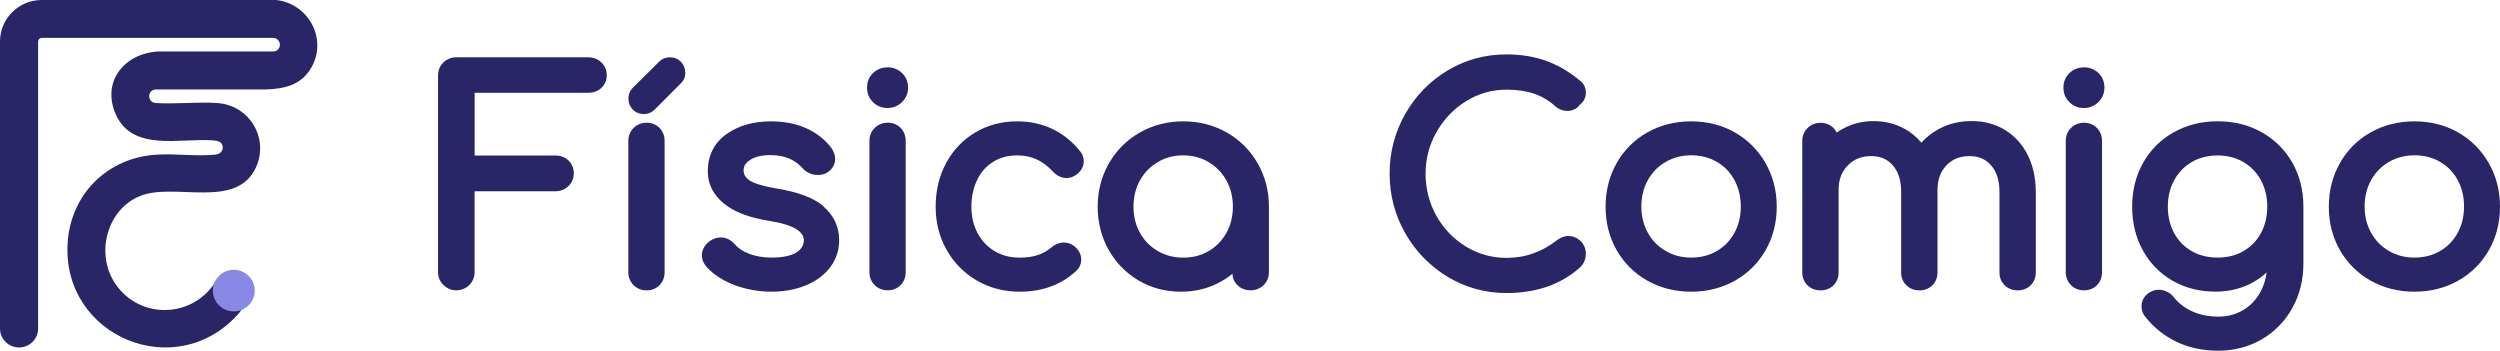
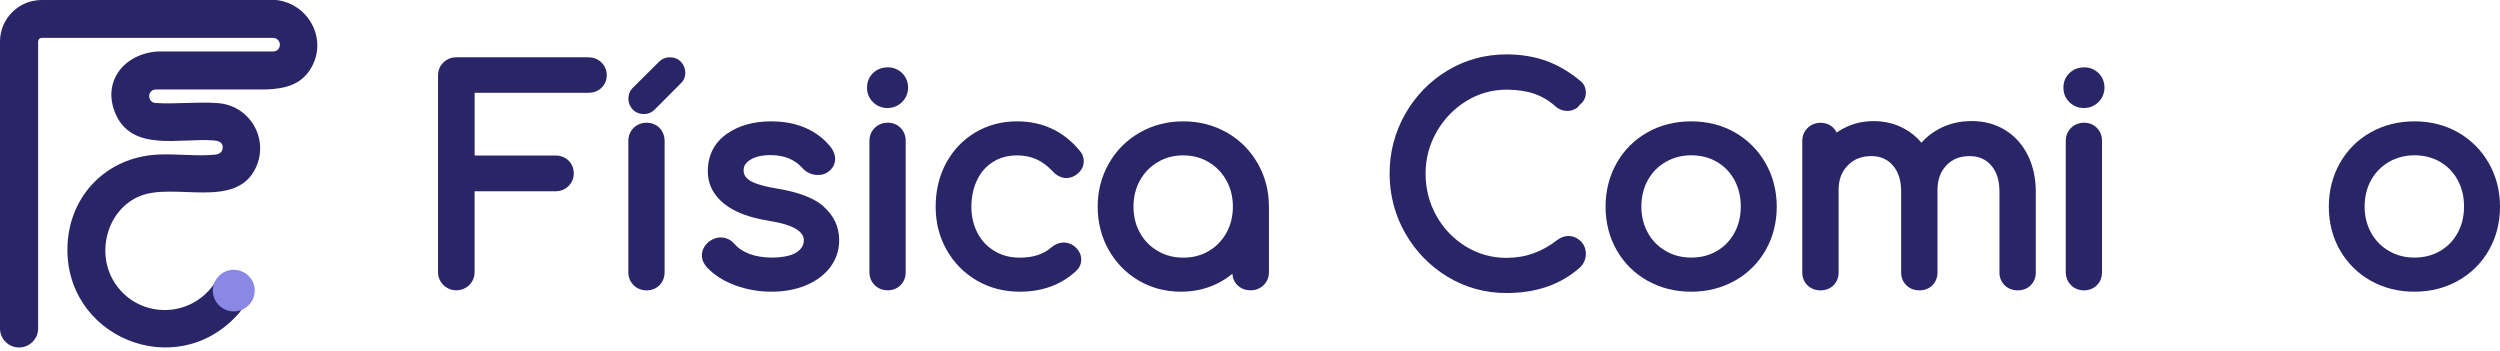
<svg xmlns="http://www.w3.org/2000/svg" width="278" height="39" viewBox="0 0 278 39" fill="none">
  <g clip-path="url(#clip0_62_1499)">
    <path d="M65.43 6.37H50.739C50.201 6.37 49.708 6.563 49.319 6.937C48.917 7.317 48.709 7.819 48.709 8.393V30.266C48.709 30.807 48.917 31.303 49.306 31.689C49.695 32.076 50.194 32.282 50.739 32.282C51.283 32.282 51.822 32.069 52.204 31.677C52.574 31.29 52.775 30.801 52.775 30.266V21.268H61.767C62.337 21.268 62.837 21.068 63.219 20.688C63.602 20.308 63.803 19.825 63.803 19.278C63.803 18.704 63.595 18.209 63.206 17.841C62.83 17.481 62.331 17.294 61.773 17.294H52.781V10.318H65.436C66.001 10.318 66.493 10.132 66.876 9.771C67.265 9.404 67.472 8.914 67.472 8.367C67.472 7.819 67.271 7.336 66.889 6.956C66.506 6.576 66.007 6.377 65.436 6.377L65.43 6.37Z" fill="#2A2567" />
    <path d="M71.907 13.648C71.336 13.648 70.837 13.848 70.455 14.228C70.072 14.608 69.871 15.104 69.871 15.671V30.266C69.871 30.833 70.072 31.329 70.455 31.709C70.831 32.089 71.336 32.288 71.907 32.288C72.478 32.288 72.983 32.082 73.353 31.696C73.716 31.322 73.904 30.826 73.904 30.266V15.671C73.904 15.117 73.716 14.621 73.353 14.241C72.983 13.854 72.478 13.648 71.907 13.648Z" fill="#2A2567" />
    <path d="M74.487 6.37C74.027 6.37 73.612 6.538 73.294 6.86L70.286 9.848C70.014 10.145 69.878 10.537 69.878 10.982C69.878 11.426 70.046 11.845 70.357 12.173C70.682 12.508 71.103 12.682 71.589 12.682C72.076 12.682 72.452 12.521 72.763 12.219L75.693 9.281C76.03 8.979 76.205 8.566 76.205 8.096C76.205 7.626 76.043 7.207 75.726 6.879C75.401 6.544 74.98 6.37 74.494 6.37H74.487Z" fill="#2A2567" />
    <path d="M91.623 22.981C90.534 22.028 88.835 21.371 86.423 20.972C84.53 20.663 83.681 20.289 83.311 20.031C82.883 19.735 82.689 19.387 82.689 18.904C82.689 18.634 82.76 18.221 83.37 17.809C83.921 17.436 84.692 17.249 85.671 17.249C87.214 17.249 88.388 17.732 89.276 18.737C89.717 19.207 90.3 19.458 90.962 19.458C91.383 19.458 91.74 19.355 91.986 19.181C92.556 18.827 92.868 18.286 92.868 17.655C92.868 17.294 92.745 16.92 92.498 16.521L92.453 16.457C91.746 15.523 90.806 14.782 89.665 14.267C88.537 13.751 87.214 13.494 85.723 13.494C83.784 13.494 82.138 13.964 80.822 14.885C79.421 15.87 78.708 17.275 78.708 19.059C78.708 20.469 79.317 21.68 80.523 22.653C81.658 23.574 83.285 24.192 85.496 24.553C86.955 24.785 88.012 25.113 88.641 25.538C89.308 25.996 89.386 26.44 89.386 26.724C89.373 27.271 89.127 27.69 88.608 28.038C88.018 28.437 87.065 28.643 85.775 28.643C84.88 28.643 84.05 28.501 83.324 28.231C82.63 27.967 82.073 27.593 81.664 27.123C80.951 26.298 79.817 26.144 78.844 26.865C78.183 27.4 78.047 28.005 78.047 28.424C78.047 28.843 78.215 29.261 78.572 29.686C79.389 30.569 80.465 31.252 81.768 31.735C83.045 32.198 84.394 32.437 85.775 32.437C87.156 32.437 88.439 32.205 89.555 31.754C90.709 31.284 91.629 30.614 92.291 29.757C92.971 28.868 93.315 27.844 93.315 26.717C93.315 25.236 92.738 23.98 91.597 22.988L91.623 22.981Z" fill="#2A2567" />
    <path d="M98.709 7.491C98.08 7.491 97.542 7.697 97.101 8.109C96.654 8.528 96.414 9.088 96.414 9.739C96.414 10.389 96.635 10.911 97.062 11.342C97.49 11.78 98.048 12.012 98.683 12.012C99.319 12.012 99.87 11.78 100.311 11.349C100.745 10.917 100.978 10.357 100.978 9.732C100.978 9.108 100.738 8.521 100.291 8.103C99.857 7.697 99.312 7.484 98.709 7.484V7.491Z" fill="#2A2567" />
    <path d="M231.748 7.491C231.119 7.491 230.581 7.697 230.14 8.109C229.692 8.528 229.453 9.088 229.453 9.739C229.453 10.389 229.673 10.911 230.101 11.342C230.529 11.78 231.086 12.012 231.722 12.012C232.357 12.012 232.908 11.78 233.349 11.349C233.783 10.917 234.017 10.357 234.017 9.732C234.017 9.108 233.777 8.521 233.33 8.103C232.895 7.697 232.351 7.484 231.748 7.484V7.491Z" fill="#2A2567" />
    <path d="M98.716 13.648C98.145 13.648 97.646 13.848 97.263 14.228C96.881 14.608 96.68 15.104 96.68 15.671V30.266C96.68 30.833 96.881 31.329 97.263 31.702C97.646 32.082 98.145 32.282 98.716 32.282C99.286 32.282 99.792 32.076 100.161 31.689C100.525 31.316 100.713 30.82 100.713 30.26V15.664C100.713 15.111 100.525 14.614 100.161 14.235C99.792 13.848 99.286 13.642 98.716 13.642V13.648Z" fill="#2A2567" />
    <path d="M110.457 17.983C111.235 17.506 112.097 17.281 113.102 17.281C113.9 17.281 114.632 17.429 115.268 17.719C115.916 18.015 116.525 18.466 117.077 19.078C117.829 19.883 118.795 20.025 119.637 19.465C120.364 18.956 120.513 18.35 120.513 17.938C120.513 17.494 120.357 17.081 120.078 16.779C118.295 14.602 115.942 13.494 113.089 13.494C111.384 13.494 109.822 13.912 108.447 14.73C107.073 15.549 105.983 16.695 105.205 18.138C104.434 19.568 104.045 21.197 104.045 22.981C104.045 24.765 104.453 26.343 105.257 27.773C106.068 29.21 107.189 30.356 108.609 31.187C110.023 32.012 111.637 32.437 113.407 32.437C115.903 32.437 118.01 31.664 119.65 30.144C120.033 29.802 120.234 29.358 120.234 28.862C120.234 28.482 120.111 27.915 119.488 27.393C118.736 26.794 117.731 26.82 116.914 27.509C116.033 28.276 114.892 28.649 113.407 28.649C112.337 28.649 111.417 28.411 110.6 27.922C109.783 27.432 109.16 26.782 108.706 25.918C108.246 25.055 108.019 24.07 108.019 22.981C108.019 21.893 108.24 20.856 108.674 19.973C109.102 19.11 109.679 18.46 110.457 17.99V17.983Z" fill="#2A2567" />
    <path d="M136.416 14.737C134.971 13.912 133.343 13.494 131.58 13.494C129.816 13.494 128.189 13.912 126.743 14.737C125.297 15.561 124.143 16.714 123.314 18.163C122.484 19.606 122.062 21.229 122.062 22.981C122.062 24.733 122.471 26.343 123.275 27.773C124.085 29.21 125.2 30.356 126.607 31.187C128.014 32.018 129.602 32.437 131.327 32.437C132.805 32.437 134.186 32.121 135.424 31.496C136.008 31.2 136.546 30.852 137.039 30.446C137.071 30.955 137.272 31.4 137.629 31.735C138.005 32.095 138.504 32.282 139.068 32.282C139.632 32.282 140.138 32.082 140.52 31.702C140.903 31.322 141.104 30.839 141.104 30.292V22.981C141.104 21.229 140.682 19.606 139.853 18.163C139.023 16.714 137.869 15.561 136.423 14.737H136.416ZM131.586 17.281C132.637 17.281 133.557 17.526 134.394 18.022C135.236 18.524 135.885 19.188 136.371 20.057C136.851 20.92 137.097 21.899 137.097 22.981C137.097 24.063 136.851 25.042 136.371 25.905C135.885 26.769 135.236 27.432 134.4 27.922C133.564 28.411 132.637 28.649 131.586 28.649C130.536 28.649 129.602 28.411 128.753 27.915C127.904 27.426 127.255 26.769 126.769 25.899C126.283 25.042 126.043 24.057 126.043 22.975C126.043 21.893 126.289 20.914 126.769 20.051C127.255 19.181 127.91 18.518 128.76 18.015C129.609 17.513 130.536 17.275 131.586 17.275V17.281Z" fill="#2A2567" />
    <path d="M163.057 11.233C164.425 10.396 165.922 9.971 167.517 9.971C168.691 9.971 169.728 10.125 170.603 10.421C171.459 10.718 172.263 11.194 172.989 11.845C173.56 12.36 174.474 12.508 175.187 12.103C175.401 11.98 175.569 11.819 175.693 11.626C175.855 11.51 175.991 11.362 176.101 11.188C176.263 10.924 176.347 10.634 176.347 10.312C176.347 9.745 176.108 9.262 175.712 8.979C174.493 7.967 173.209 7.22 171.893 6.75C170.577 6.286 169.105 6.048 167.517 6.048C165.144 6.048 162.933 6.654 160.956 7.845C158.985 9.03 157.403 10.66 156.255 12.682C155.108 14.705 154.524 16.933 154.524 19.303C154.524 21.674 155.114 23.935 156.275 25.957C157.435 27.98 159.024 29.603 160.988 30.788C162.966 31.979 165.164 32.585 167.517 32.585C170.862 32.585 173.631 31.612 175.738 29.699L175.79 29.648C176.153 29.255 176.347 28.765 176.347 28.231C176.347 27.657 176.14 27.162 175.751 26.794C175.077 26.157 174.098 26.009 173.184 26.672C171.478 28.018 169.624 28.675 167.517 28.675C165.903 28.675 164.392 28.256 163.024 27.426C161.65 26.588 160.541 25.442 159.737 24.018C158.933 22.588 158.525 21.004 158.525 19.31C158.525 17.616 158.94 16.09 159.75 14.666C160.567 13.236 161.676 12.083 163.057 11.233Z" fill="#2A2567" />
    <path d="M192.906 14.718C191.473 13.906 189.839 13.494 188.056 13.494C186.273 13.494 184.633 13.906 183.194 14.718C181.742 15.536 180.594 16.682 179.771 18.138C178.954 19.581 178.539 21.21 178.539 22.981C178.539 24.753 178.954 26.376 179.771 27.812C180.594 29.255 181.742 30.395 183.194 31.213C184.64 32.024 186.273 32.437 188.056 32.437C189.839 32.437 191.473 32.024 192.919 31.213C194.371 30.395 195.519 29.255 196.342 27.812C197.159 26.376 197.574 24.753 197.574 22.981C197.574 21.21 197.152 19.581 196.323 18.131C195.493 16.682 194.339 15.536 192.906 14.718ZM193.574 22.981C193.574 24.063 193.334 25.049 192.86 25.905C192.387 26.769 191.745 27.426 190.909 27.915C190.079 28.398 189.12 28.643 188.063 28.643C187.006 28.643 186.066 28.398 185.23 27.909C184.38 27.419 183.725 26.762 183.246 25.893C182.766 25.036 182.52 24.05 182.52 22.968C182.52 21.886 182.766 20.875 183.246 20.018C183.732 19.155 184.38 18.492 185.23 18.003C186.072 17.519 187.025 17.268 188.063 17.268C189.1 17.268 190.079 17.513 190.909 17.996C191.745 18.485 192.387 19.142 192.86 20.006C193.334 20.869 193.574 21.861 193.574 22.962V22.981Z" fill="#2A2567" />
    <path d="M222.963 14.454C221.887 13.796 220.642 13.462 219.267 13.462C217.893 13.462 216.7 13.758 215.611 14.338C214.865 14.737 214.217 15.246 213.659 15.864C213.147 15.252 212.538 14.743 211.837 14.351C210.8 13.764 209.62 13.468 208.336 13.468C207.286 13.468 206.294 13.674 205.386 14.086C204.984 14.267 204.602 14.486 204.239 14.737C204.148 14.557 204.038 14.389 203.895 14.247C203.526 13.861 203.02 13.655 202.449 13.655C201.879 13.655 201.38 13.854 200.997 14.235C200.615 14.614 200.414 15.111 200.414 15.677V30.305C200.414 30.878 200.621 31.374 201.01 31.741C201.386 32.102 201.885 32.288 202.449 32.288C203.013 32.288 203.513 32.095 203.882 31.728C204.252 31.361 204.453 30.865 204.453 30.305V21.094C204.453 19.973 204.79 19.091 205.477 18.389C206.158 17.693 207.014 17.358 208.09 17.358C209.088 17.358 209.866 17.693 210.469 18.376C211.105 19.091 211.409 20.064 211.409 21.345V30.305C211.409 30.878 211.617 31.374 212.006 31.741C212.382 32.102 212.881 32.288 213.445 32.288C214.009 32.288 214.508 32.095 214.878 31.728C215.248 31.361 215.449 30.865 215.449 30.305V21.268C215.429 20.064 215.747 19.123 216.421 18.408C217.082 17.7 217.932 17.358 219.021 17.358C220.019 17.358 220.797 17.693 221.4 18.376C222.036 19.091 222.34 20.064 222.34 21.345V30.305C222.34 30.878 222.548 31.374 222.937 31.741C223.313 32.102 223.812 32.288 224.376 32.288C224.94 32.288 225.439 32.095 225.809 31.728C226.179 31.361 226.38 30.865 226.38 30.305V21.345C226.38 19.819 226.081 18.447 225.498 17.268C224.901 16.07 224.052 15.123 222.976 14.466L222.963 14.454Z" fill="#2A2567" />
    <path d="M231.748 13.648C231.177 13.648 230.678 13.848 230.295 14.228C229.913 14.608 229.712 15.104 229.712 15.671V30.266C229.712 30.833 229.913 31.329 230.295 31.709C230.678 32.089 231.177 32.288 231.748 32.288C232.318 32.288 232.824 32.082 233.193 31.696C233.557 31.322 233.745 30.826 233.745 30.266V15.671C233.745 15.117 233.557 14.621 233.193 14.241C232.824 13.854 232.318 13.648 231.748 13.648Z" fill="#2A2567" />
-     <path d="M251.483 14.698C250.05 13.893 248.41 13.487 246.608 13.487C244.805 13.487 243.191 13.893 241.752 14.692C240.299 15.497 239.145 16.637 238.328 18.08C237.511 19.516 237.096 21.159 237.096 22.975C237.096 24.791 237.492 26.395 238.276 27.825C239.067 29.268 240.183 30.408 241.589 31.219C242.99 32.024 244.598 32.43 246.361 32.43C247.963 32.43 249.421 32.05 250.686 31.309C251.185 31.013 251.645 30.678 252.054 30.292C251.95 31.058 251.729 31.76 251.405 32.385C250.925 33.287 250.29 33.97 249.467 34.466C248.637 34.962 247.736 35.206 246.705 35.206C245.616 35.206 244.63 35.013 243.781 34.627C242.944 34.247 242.244 33.706 241.726 33.055C241.544 32.804 241.298 32.598 240.993 32.45C240.293 32.102 239.541 32.147 238.879 32.611C238.264 33.094 238.134 33.66 238.134 34.053C238.134 34.517 238.302 34.955 238.588 35.264C239.515 36.437 240.675 37.358 242.037 38.014C243.398 38.665 244.954 39 246.679 39C248.403 39 250.102 38.569 251.541 37.718C252.974 36.868 254.115 35.696 254.926 34.221C255.73 32.759 256.138 31.11 256.138 29.326V22.981C256.138 21.171 255.723 19.523 254.906 18.086C254.083 16.643 252.935 15.51 251.496 14.705L251.483 14.698ZM249.46 27.928C248.63 28.405 247.671 28.643 246.608 28.643C245.544 28.643 244.552 28.405 243.722 27.928C242.886 27.451 242.251 26.801 241.777 25.938C241.304 25.081 241.064 24.083 241.064 22.981C241.064 21.88 241.304 20.882 241.777 20.025C242.251 19.162 242.893 18.505 243.729 18.015C244.559 17.532 245.525 17.288 246.608 17.288C247.69 17.288 248.624 17.532 249.454 18.015C250.29 18.505 250.932 19.162 251.405 20.025C251.879 20.888 252.118 21.88 252.118 22.981C252.118 24.083 251.879 25.081 251.405 25.938C250.932 26.801 250.29 27.451 249.454 27.928H249.46Z" fill="#2A2567" />
    <path d="M276.749 18.131C275.919 16.682 274.765 15.536 273.332 14.718C271.899 13.906 270.265 13.494 268.482 13.494C266.699 13.494 265.066 13.906 263.62 14.718C262.168 15.536 261.02 16.682 260.197 18.138C259.38 19.581 258.965 21.21 258.965 22.981C258.965 24.753 259.38 26.382 260.197 27.812C261.02 29.248 262.168 30.395 263.62 31.213C265.066 32.024 266.699 32.437 268.482 32.437C270.265 32.437 271.906 32.024 273.345 31.213C274.797 30.395 275.945 29.255 276.768 27.812C277.585 26.376 278 24.753 278 22.981C278 21.21 277.579 19.581 276.749 18.131ZM274 22.981C274 24.063 273.76 25.049 273.287 25.905C272.813 26.769 272.171 27.426 271.335 27.915C270.505 28.398 269.546 28.643 268.489 28.643C267.432 28.643 266.492 28.398 265.656 27.909C264.806 27.419 264.152 26.756 263.672 25.893C263.192 25.036 262.946 24.05 262.946 22.968C262.946 21.886 263.192 20.875 263.672 20.018C264.152 19.168 264.819 18.485 265.656 18.003C266.499 17.519 267.452 17.268 268.489 17.268C269.526 17.268 270.505 17.513 271.335 17.996C272.171 18.485 272.813 19.142 273.287 20.006C273.76 20.869 274 21.861 274 22.962V22.981Z" fill="#2A2567" />
    <path d="M30.731 0C30.686 0 30.64 0 30.588 0C30.576 0 30.563 0 30.55 0H4.642C2.081 0 0 2.068 0 4.612V36.533C0 37.699 0.953 38.639 2.12 38.639C3.287 38.639 4.24 37.693 4.24 36.533V4.612C4.24 4.393 4.422 4.212 4.642 4.212H30.381C31.328 4.257 31.386 5.623 30.433 5.726H17.563C13.842 5.939 11.281 9.056 12.857 12.676C14.704 16.933 20.04 15.323 23.723 15.613C24.215 15.652 24.734 15.761 24.766 16.341C24.792 16.843 24.449 17.133 23.969 17.191C21.992 17.41 19.554 17.075 17.499 17.191C11.955 17.487 7.819 21.603 7.514 27.116C6.95 37.435 19.573 42.691 26.504 34.904C26.621 34.768 26.796 34.569 26.854 34.401C27.911 33.879 28.235 32.527 27.742 31.503C27.587 31.174 27.541 31.174 27.301 30.936C27.139 30.781 27.139 30.749 26.919 30.62C26.789 30.543 26.478 30.369 26.348 30.369C26.277 30.369 26.212 30.369 26.147 30.369C25.979 30.266 25.609 30.273 25.46 30.369C25.317 30.382 25.292 30.414 25.207 30.433C24.922 30.498 24.877 30.537 24.637 30.685C24.319 30.884 23.956 31.219 23.813 31.567C21.064 35.554 15.145 35.438 12.63 31.245C10.665 27.967 11.962 23.252 15.592 21.79C19.411 20.25 26.277 23.349 28.456 18.627C29.94 15.407 27.768 11.729 24.228 11.465C21.979 11.297 19.541 11.6 17.272 11.452C16.377 11.355 16.358 10.061 17.252 9.951H29.558C31.665 9.868 33.487 9.468 34.608 7.536C36.45 4.367 34.336 0.425 30.731 0Z" fill="#2A2567" />
    <path d="M25.998 34.627C27.284 34.627 28.326 33.591 28.326 32.314C28.326 31.037 27.284 30.002 25.998 30.002C24.713 30.002 23.671 31.037 23.671 32.314C23.671 33.591 24.713 34.627 25.998 34.627Z" fill="#8988E5" />
  </g>
  <defs>
    <clipPath id="clip0_62_1499">
      <rect width="278" height="39" fill="white" />
    </clipPath>
  </defs>
</svg>